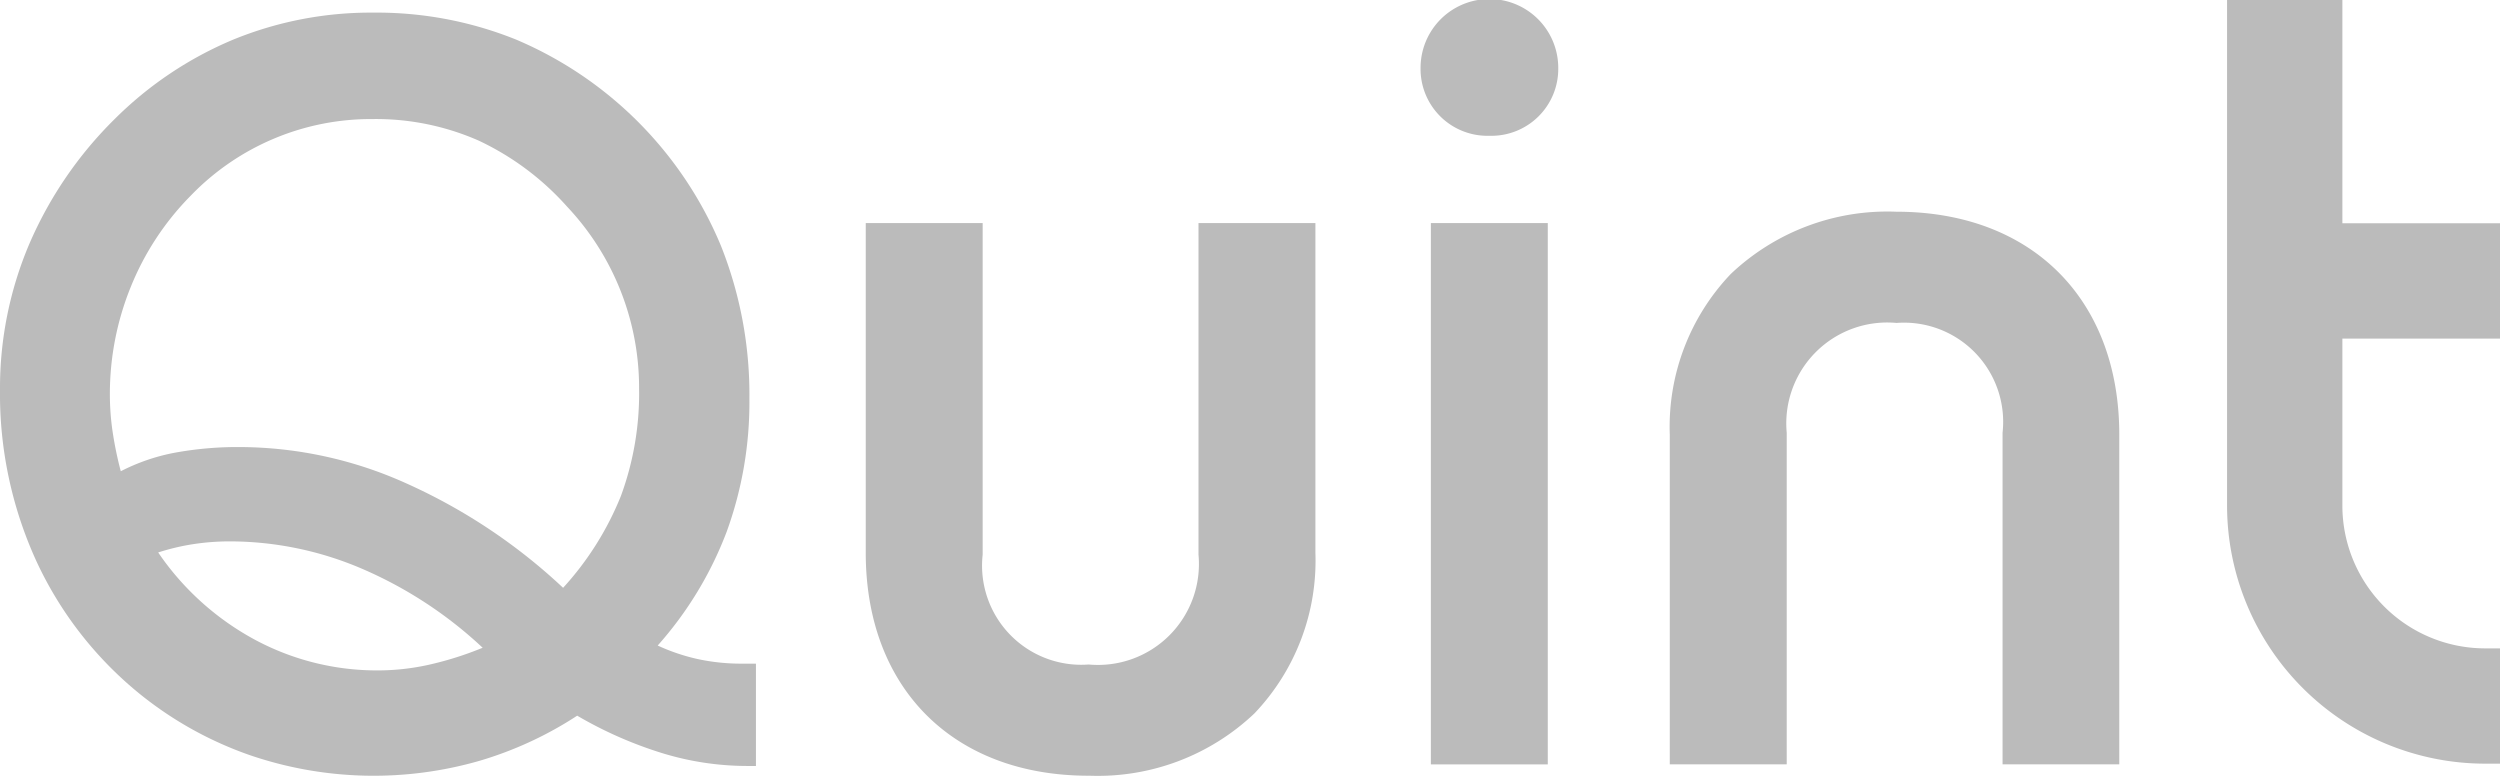
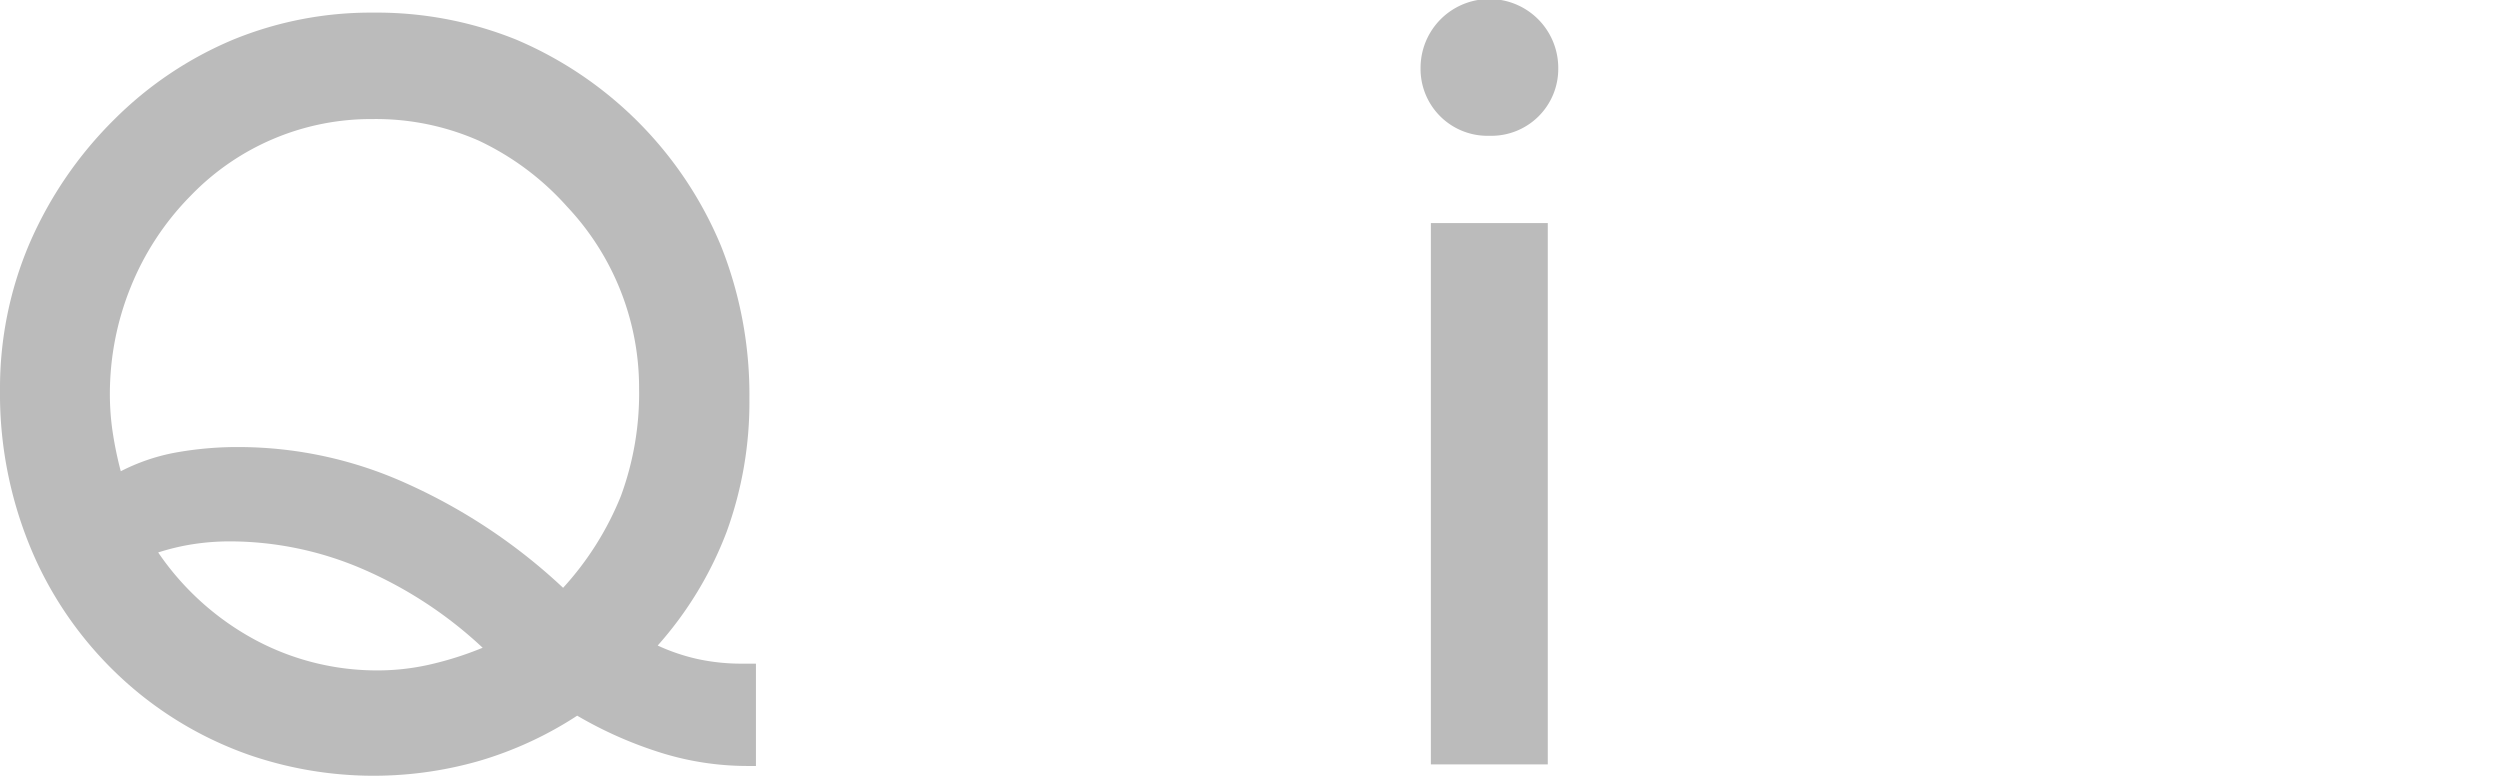
<svg xmlns="http://www.w3.org/2000/svg" width="80" height="24.823" viewBox="0 0 80 24.823">
  <defs>
    <clipPath id="a">
      <rect width="80" height="24.823" fill="#bbb" />
    </clipPath>
  </defs>
  <g clip-path="url(#a)">
-     <path d="M238.475,77.292c-4.333,0-7.133-2.8-7.133-7.133V59.607h3.741V70.219a3.174,3.174,0,0,0,3.393,3.514,3.229,3.229,0,0,0,3.514-3.514V59.607h3.741V70.158a7.084,7.084,0,0,1-1.951,5.14,7.28,7.28,0,0,1-5.3,1.993" transform="translate(-203.638 -52.469)" fill="#bbb" />
    <path d="M379.895,7.138h3.741V24.46h-3.741Zm1.87-2.793a2.14,2.14,0,0,1-2.2-2.173,2.2,2.2,0,0,1,4.406,0,2.14,2.14,0,0,1-2.2,2.173" transform="translate(-334.107)" fill="#bbb" />
-     <path d="M456.849,74.261V63.65a3.174,3.174,0,0,0-3.393-3.514,3.229,3.229,0,0,0-3.514,3.514V74.261H446.2V63.71a7.084,7.084,0,0,1,1.951-5.14,7.28,7.28,0,0,1,5.3-1.993c4.333,0,7.133,2.8,7.133,7.133V74.261Z" transform="translate(-392.767 -49.802)" fill="#bbb" />
-     <path d="M603.352,24.437a8.264,8.264,0,0,1-8.255-8.255V0h3.69V7.145h5.044v3.69h-5.044v5.348a4.571,4.571,0,0,0,4.565,4.565h.479v3.69Z" transform="translate(-523.831)" fill="#bbb" />
    <path d="M15.444,23.7a13.358,13.358,0,0,0-3.871-2.532,10.758,10.758,0,0,0-4.209-.871,7.72,7.72,0,0,0-1.183.089,7.216,7.216,0,0,0-1.119.266,8.8,8.8,0,0,0,3.091,2.79,8.25,8.25,0,0,0,3.96.984,7.517,7.517,0,0,0,1.593-.177,10.65,10.65,0,0,0,1.739-.548m2.575-1.919a9.732,9.732,0,0,0,1.851-2.943,9.5,9.5,0,0,0,.58-3.427,8.454,8.454,0,0,0-2.3-5.822,8.794,8.794,0,0,0-2.841-2.121,8.158,8.158,0,0,0-3.389-.686A8.012,8.012,0,0,0,6.107,9.231a8.862,8.862,0,0,0-1.924,2.927A9.1,9.1,0,0,0,3.516,15.6,8.148,8.148,0,0,0,3.6,16.763a11.786,11.786,0,0,0,.265,1.29,6.338,6.338,0,0,1,1.706-.589,11.167,11.167,0,0,1,2.157-.185A13.039,13.039,0,0,1,13,18.44a18.216,18.216,0,0,1,5.014,3.338m.451,4.1a11.827,11.827,0,0,1-3.1,1.435,12.235,12.235,0,0,1-7.375-.177,11.749,11.749,0,0,1-3.47-1.919,11.906,11.906,0,0,1-3.357-4.29A12.864,12.864,0,0,1,0,15.441a11.79,11.79,0,0,1,.934-4.653A12.635,12.635,0,0,1,3.672,6.78,11.853,11.853,0,0,1,7.465,4.24a11.616,11.616,0,0,1,4.485-.863,11.909,11.909,0,0,1,4.566.863,12.29,12.29,0,0,1,6.555,6.6,12.874,12.874,0,0,1,.91,4.887,12.122,12.122,0,0,1-.726,4.258,11.717,11.717,0,0,1-2.209,3.645,6.294,6.294,0,0,0,1.29.435,6.621,6.621,0,0,0,1.419.145h.435v3.274h-.306a9.3,9.3,0,0,1-2.659-.4,12.966,12.966,0,0,1-2.756-1.21" transform="translate(0 -2.973)" fill="#bbb" />
  </g>
</svg>